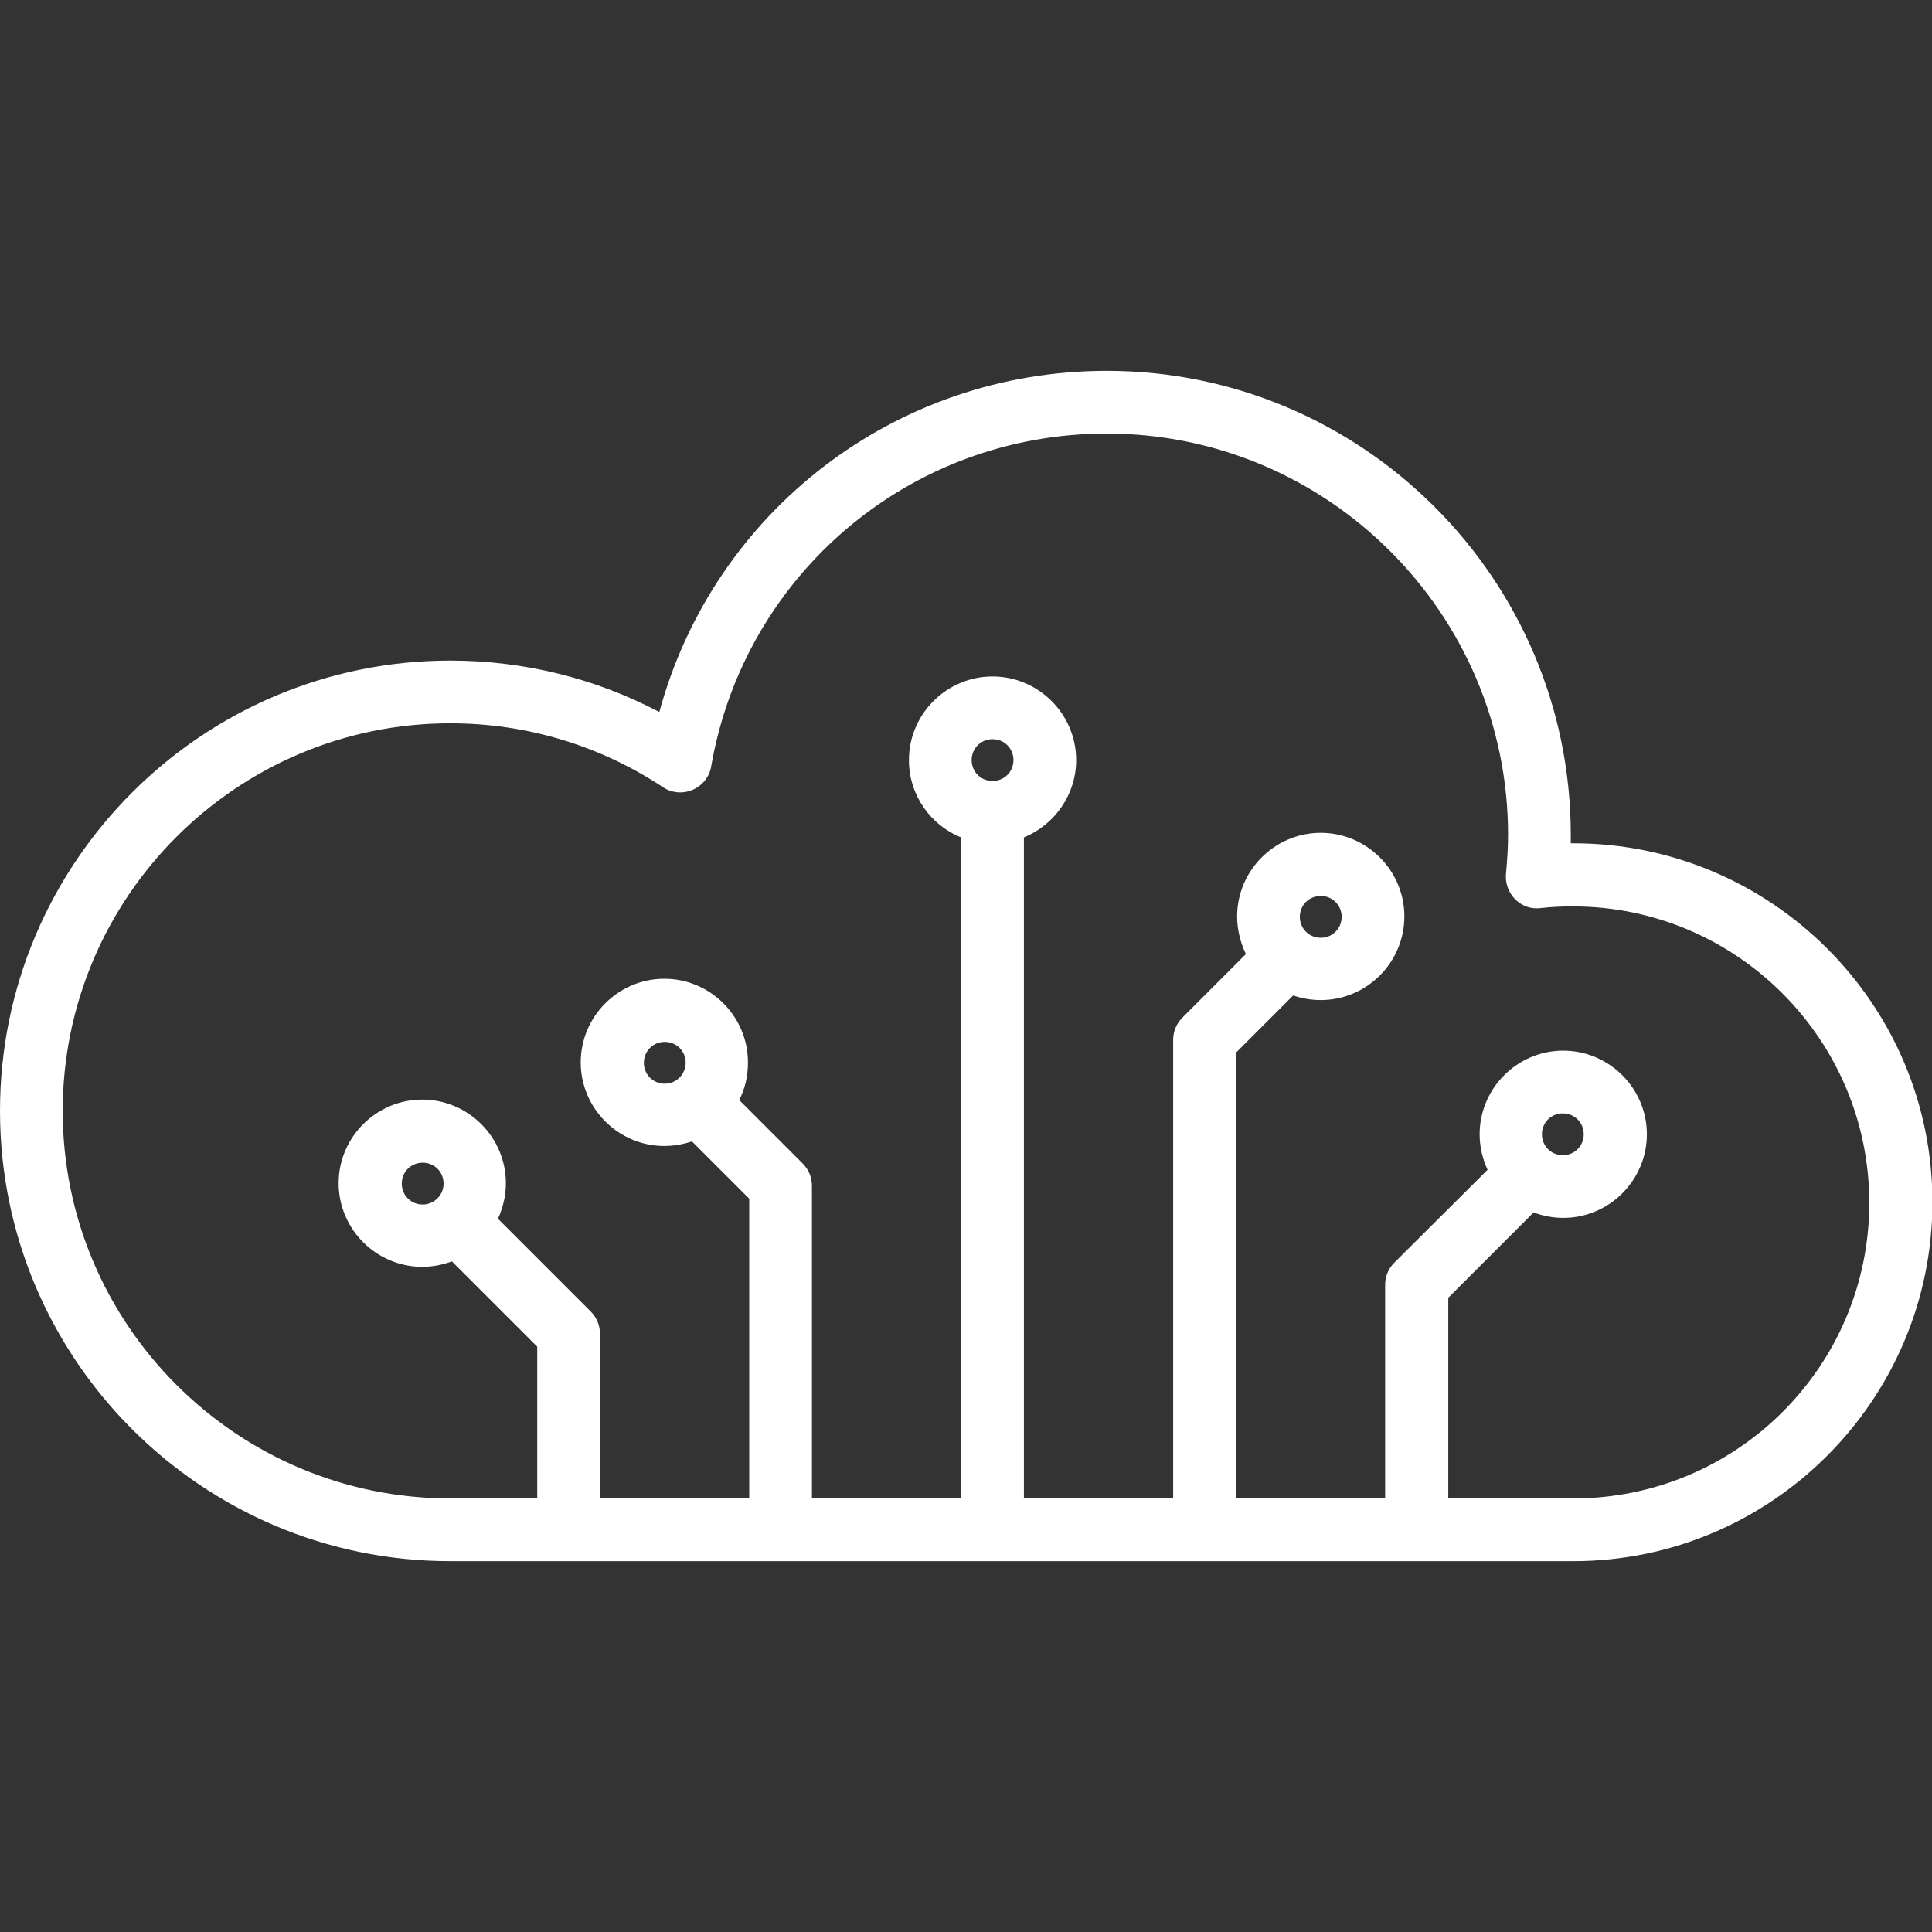
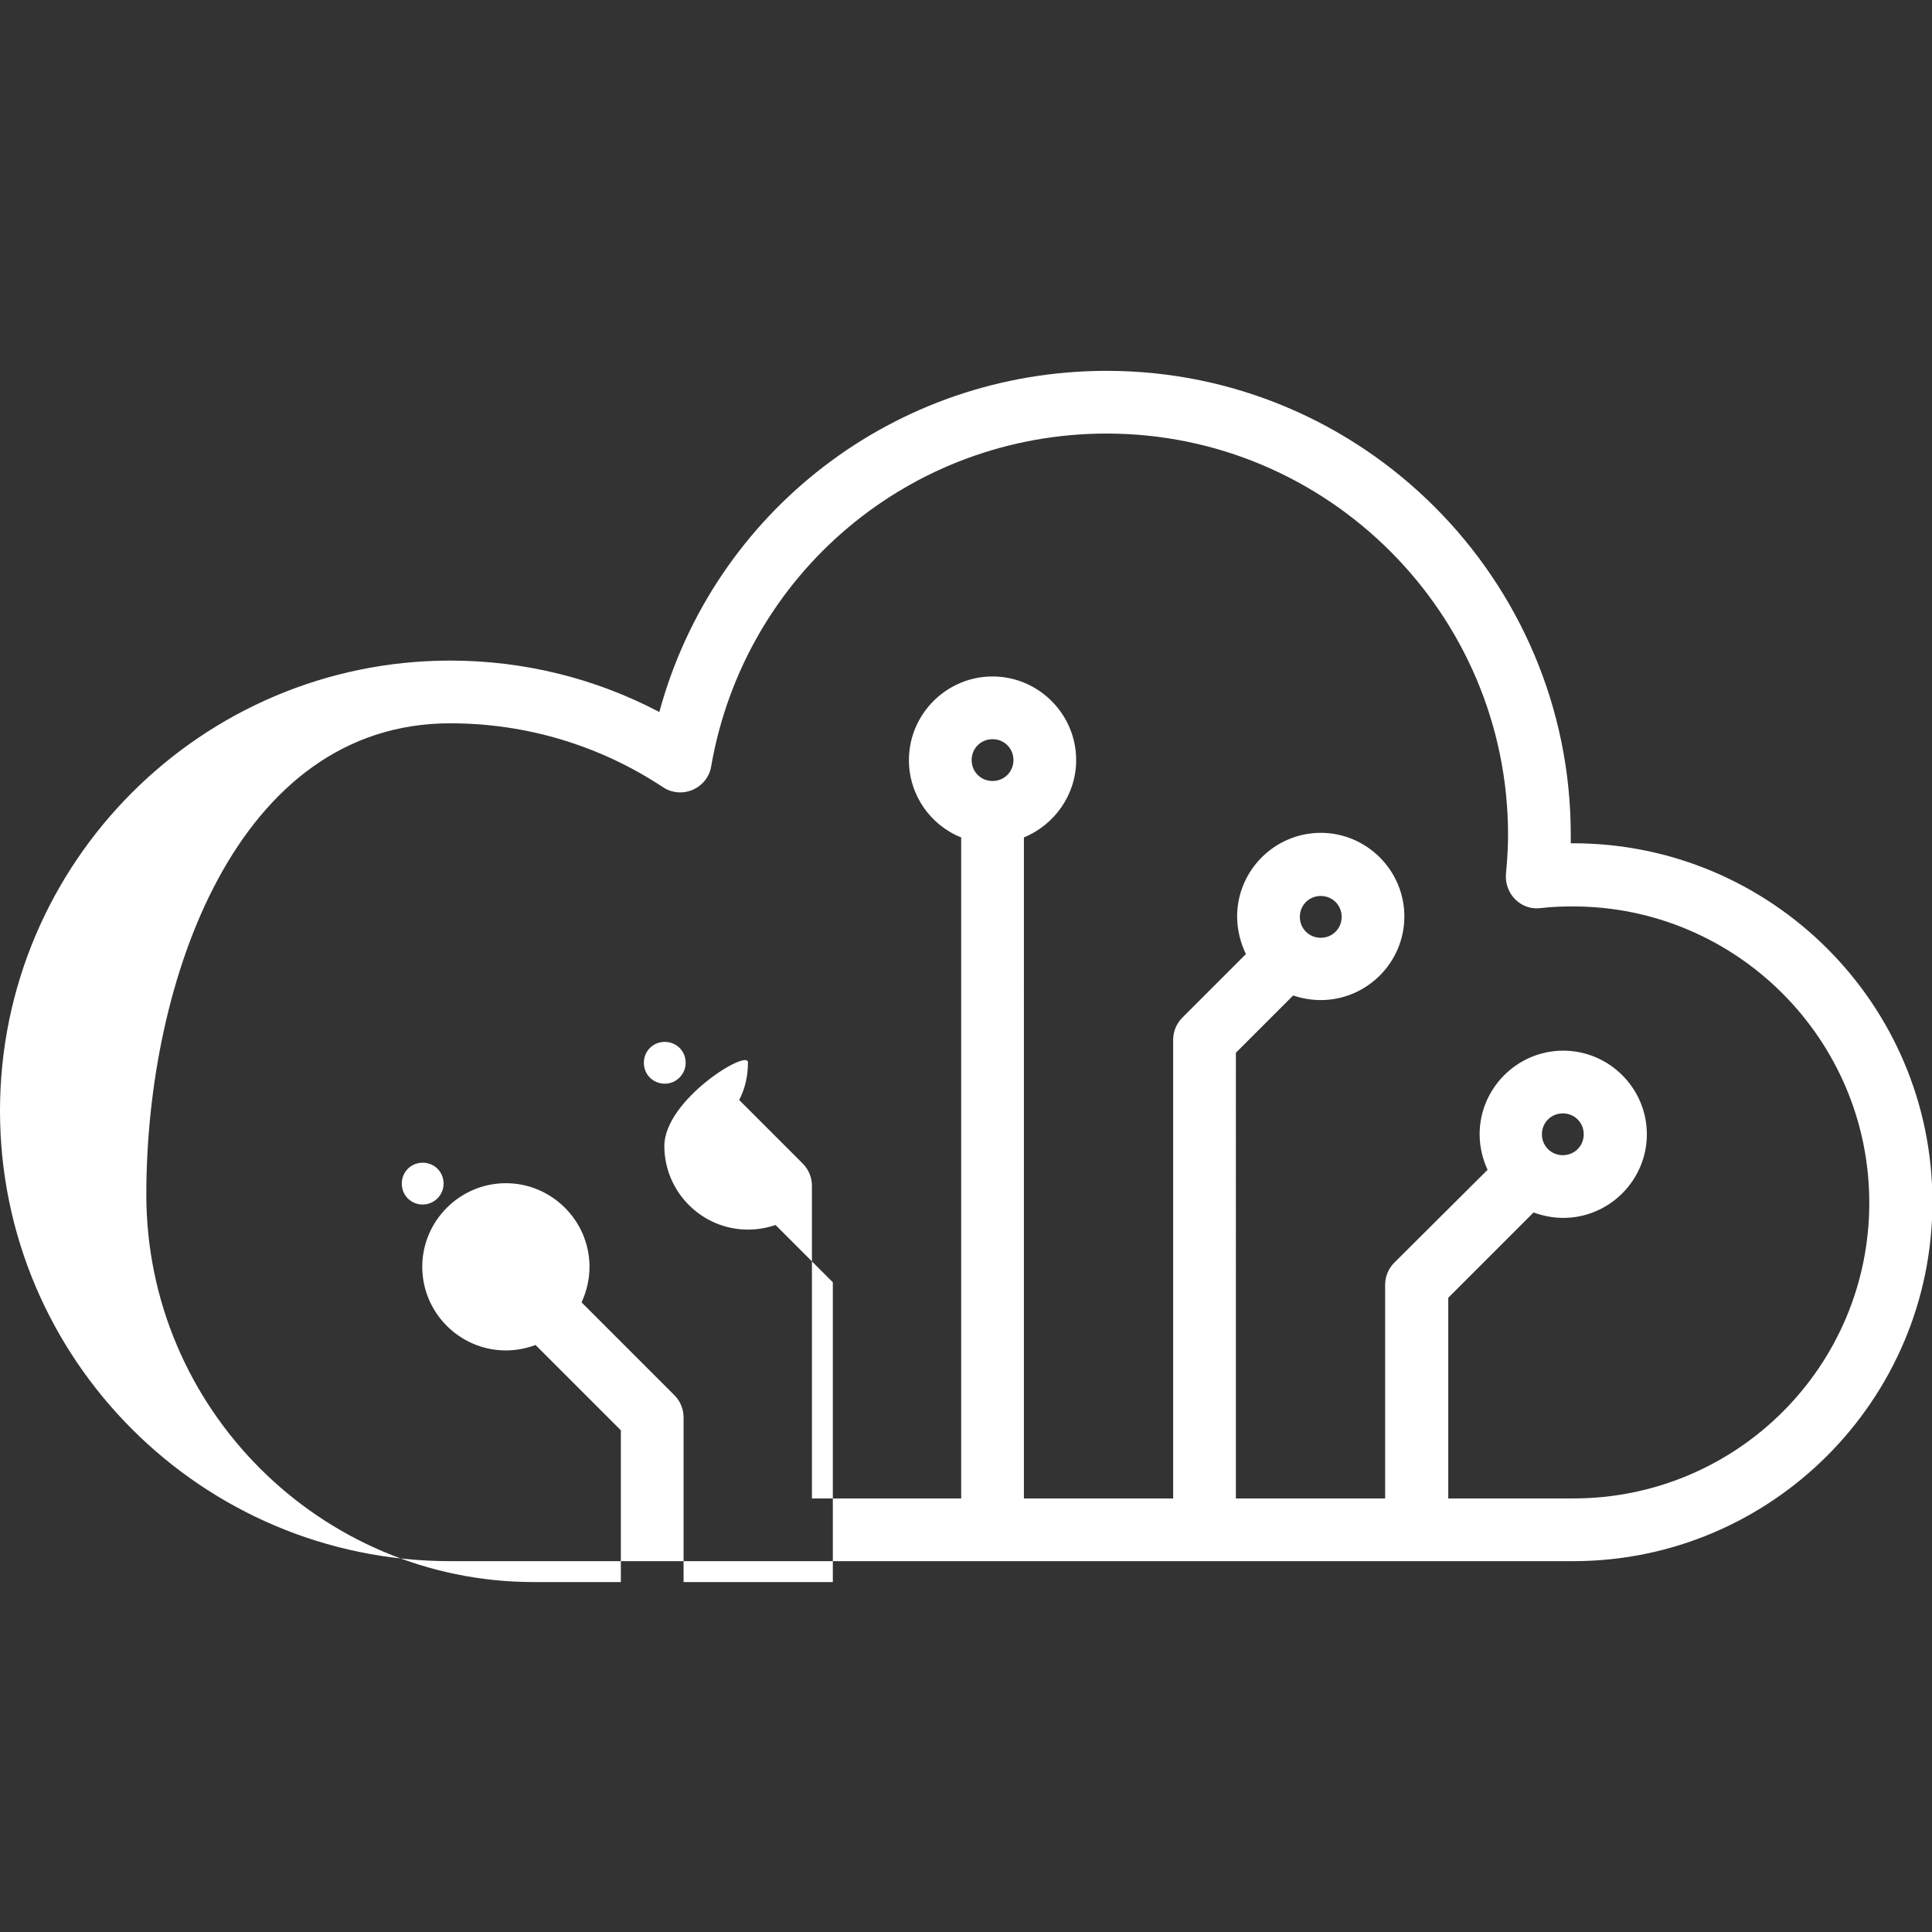
<svg xmlns="http://www.w3.org/2000/svg" version="1.1" id="Layer_1" x="0px" y="0px" viewBox="0 0 462.1 462.1" style="enable-background:new 0 0 462.1 462.1;" xml:space="preserve">
  <rect x="0" y="0" width="462.1" height="462.1" fill="#333333" stroke="none" />
  <style type="text/css">
	.st0{fill:#FFFFFF;}
</style>
-   <path class="st0" d="M376.3,201.7c-0.2,0-0.4,0-0.6,0c0-0.7,0-1.3,0-2c0-61.2-49.8-111-111-111c-50.6,0-94,33.7-107,81.6  c-15.4-8.1-32.5-12.3-50-12.3C48.3,158,0,206.3,0,265.7s48.3,107.7,107.7,107.7h268.6c47.3,0,85.9-38.5,85.9-85.9  S423.6,201.7,376.3,201.7L376.3,201.7z M232.4,181.8c0-2.8,2.2-5,5-5s5,2.2,5,5s-2.2,5-5,5S232.4,184.6,232.4,181.8z M376.3,358.4  h-29.9v-48l20.4-20.4c2.2,0.8,4.6,1.3,7.1,1.3c11,0,20-9,20-20s-9-20-20-20s-20,9-20,20c0,3,0.7,5.9,1.9,8.5L333.5,302  c-1.4,1.4-2.2,3.3-2.2,5.3v51.1h-35.7V251.8l13.7-13.7c2.1,0.7,4.3,1.1,6.6,1.1c11,0,20-9,20-20s-9-20-20-20s-20,9-20,20  c0,3.2,0.8,6.3,2.1,9l-15.2,15.2c-1.4,1.4-2.2,3.3-2.2,5.3v109.7h-35.7V200.3c7.3-3,12.5-10.2,12.5-18.5c0-11-9-20-20-20  s-20,9-20,20c0,8.4,5.2,15.6,12.5,18.5v158.1h-35.7v-74.8c0-2-0.8-3.9-2.2-5.3l-15.2-15.2c1.4-2.7,2.1-5.7,2.1-9c0-11-9-20-20-20  s-20,9-20,20c0,11,9,20,20,20c2.3,0,4.5-0.4,6.6-1.1l13.7,13.7v71.7h-35.7v-39.4c0-2-0.8-3.9-2.2-5.3l-22.2-22.2  c1.2-2.6,1.9-5.5,1.9-8.5c0-11-9-20-20-20s-20,9-20,20s9,20,20,20c2.5,0,4.9-0.5,7.1-1.3l20.4,20.4v36.3h-20.8  c-51.1,0-92.7-41.6-92.7-92.7S56.6,173,107.7,173c18.2,0,35.8,5.3,50.9,15.3c2.1,1.4,4.8,1.6,7.1,0.6c2.3-1,4-3.1,4.4-5.6  c8-46.1,47.7-79.6,94.6-79.6c52.9,0,96,43.1,96,96c0,3-0.2,6.1-0.5,9.3c-0.2,2.2,0.6,4.5,2.2,6.1c1.6,1.6,3.8,2.4,6.1,2.1  c2.6-0.3,5.2-0.4,7.7-0.4c39.1,0,70.9,31.8,70.9,70.9S415.4,358.4,376.3,358.4L376.3,358.4z M368.8,271.3c0-2.8,2.2-5,5-5s5,2.2,5,5  s-2.2,5-5,5S368.8,274.1,368.8,271.3z M310.9,219.3c0-2.8,2.2-5,5-5s5,2.2,5,5s-2.2,5-5,5S310.9,222.1,310.9,219.3z M159,259.2  c-2.8,0-5-2.2-5-5s2.2-5,5-5s5,2.2,5,5C164,256.9,161.8,259.2,159,259.2z M101.1,288.1c-2.8,0-5-2.2-5-5s2.2-5,5-5s5,2.2,5,5  S103.8,288.1,101.1,288.1z" />
+   <path class="st0" d="M376.3,201.7c-0.2,0-0.4,0-0.6,0c0-0.7,0-1.3,0-2c0-61.2-49.8-111-111-111c-50.6,0-94,33.7-107,81.6  c-15.4-8.1-32.5-12.3-50-12.3C48.3,158,0,206.3,0,265.7s48.3,107.7,107.7,107.7h268.6c47.3,0,85.9-38.5,85.9-85.9  S423.6,201.7,376.3,201.7L376.3,201.7z M232.4,181.8c0-2.8,2.2-5,5-5s5,2.2,5,5s-2.2,5-5,5S232.4,184.6,232.4,181.8z M376.3,358.4  h-29.9v-48l20.4-20.4c2.2,0.8,4.6,1.3,7.1,1.3c11,0,20-9,20-20s-9-20-20-20s-20,9-20,20c0,3,0.7,5.9,1.9,8.5L333.5,302  c-1.4,1.4-2.2,3.3-2.2,5.3v51.1h-35.7V251.8l13.7-13.7c2.1,0.7,4.3,1.1,6.6,1.1c11,0,20-9,20-20s-9-20-20-20s-20,9-20,20  c0,3.2,0.8,6.3,2.1,9l-15.2,15.2c-1.4,1.4-2.2,3.3-2.2,5.3v109.7h-35.7V200.3c7.3-3,12.5-10.2,12.5-18.5c0-11-9-20-20-20  s-20,9-20,20c0,8.4,5.2,15.6,12.5,18.5v158.1h-35.7v-74.8c0-2-0.8-3.9-2.2-5.3l-15.2-15.2c1.4-2.7,2.1-5.7,2.1-9s-20,9-20,20c0,11,9,20,20,20c2.3,0,4.5-0.4,6.6-1.1l13.7,13.7v71.7h-35.7v-39.4c0-2-0.8-3.9-2.2-5.3l-22.2-22.2  c1.2-2.6,1.9-5.5,1.9-8.5c0-11-9-20-20-20s-20,9-20,20s9,20,20,20c2.5,0,4.9-0.5,7.1-1.3l20.4,20.4v36.3h-20.8  c-51.1,0-92.7-41.6-92.7-92.7S56.6,173,107.7,173c18.2,0,35.8,5.3,50.9,15.3c2.1,1.4,4.8,1.6,7.1,0.6c2.3-1,4-3.1,4.4-5.6  c8-46.1,47.7-79.6,94.6-79.6c52.9,0,96,43.1,96,96c0,3-0.2,6.1-0.5,9.3c-0.2,2.2,0.6,4.5,2.2,6.1c1.6,1.6,3.8,2.4,6.1,2.1  c2.6-0.3,5.2-0.4,7.7-0.4c39.1,0,70.9,31.8,70.9,70.9S415.4,358.4,376.3,358.4L376.3,358.4z M368.8,271.3c0-2.8,2.2-5,5-5s5,2.2,5,5  s-2.2,5-5,5S368.8,274.1,368.8,271.3z M310.9,219.3c0-2.8,2.2-5,5-5s5,2.2,5,5s-2.2,5-5,5S310.9,222.1,310.9,219.3z M159,259.2  c-2.8,0-5-2.2-5-5s2.2-5,5-5s5,2.2,5,5C164,256.9,161.8,259.2,159,259.2z M101.1,288.1c-2.8,0-5-2.2-5-5s2.2-5,5-5s5,2.2,5,5  S103.8,288.1,101.1,288.1z" />
</svg>